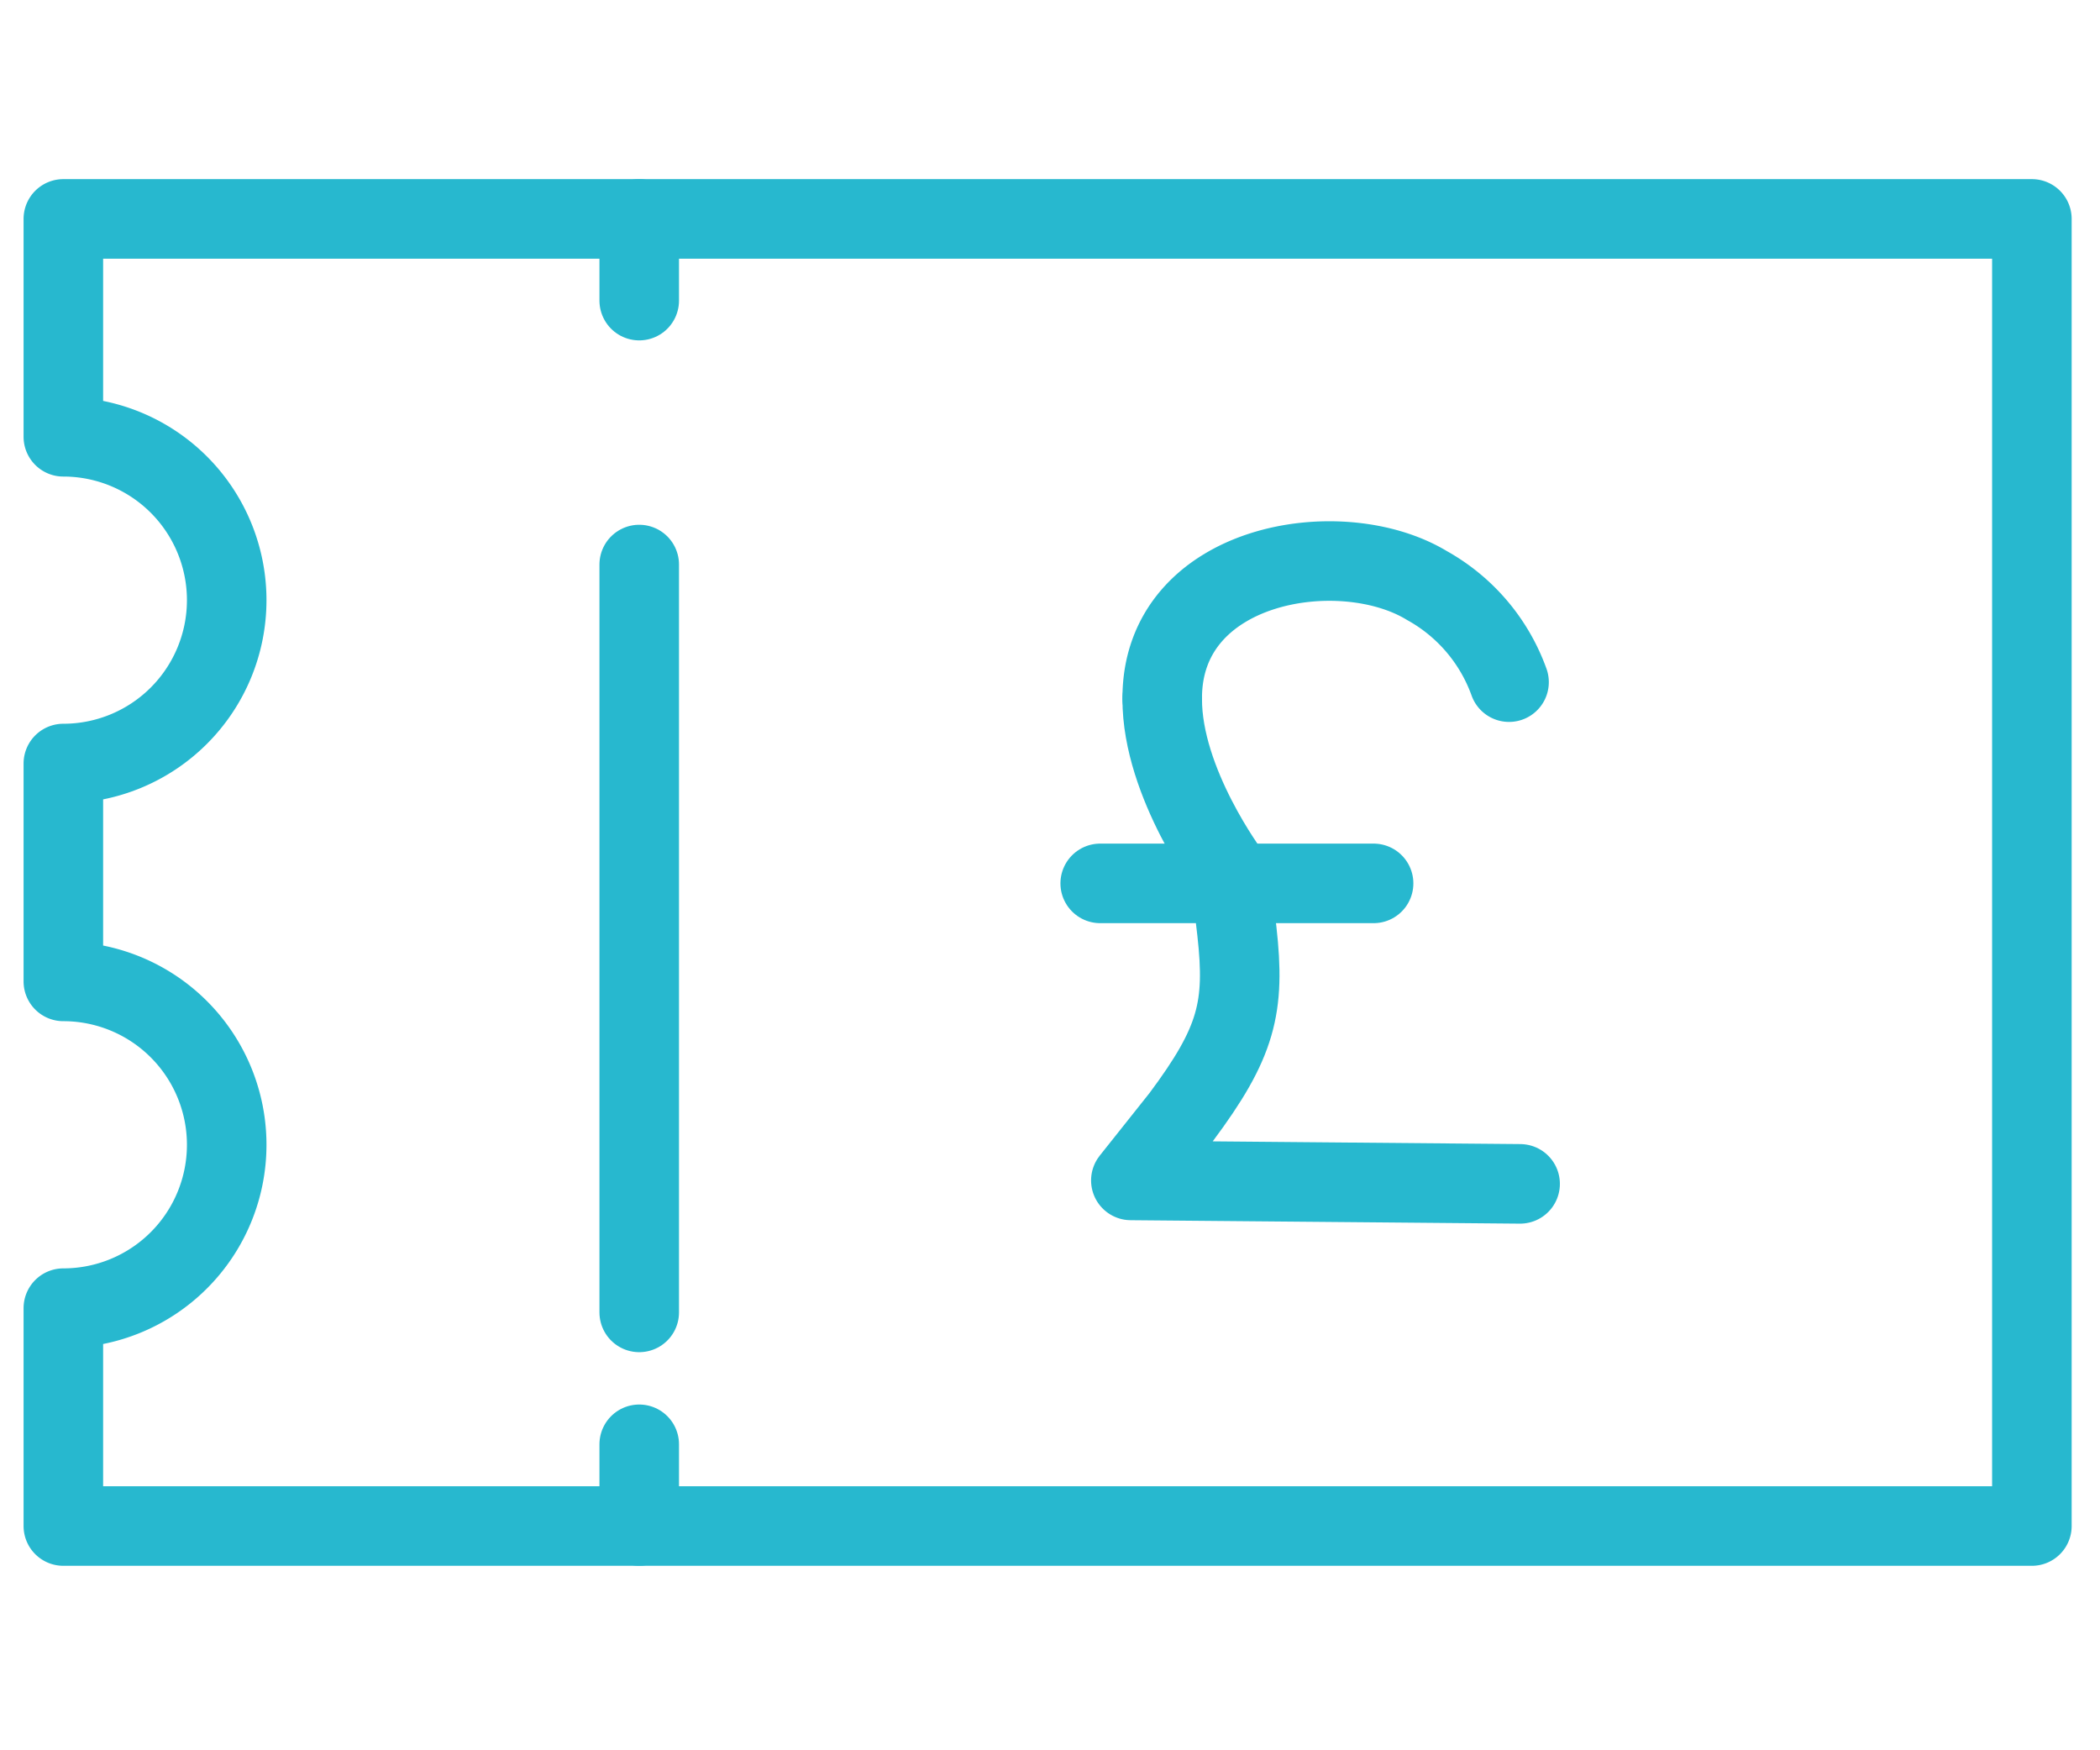
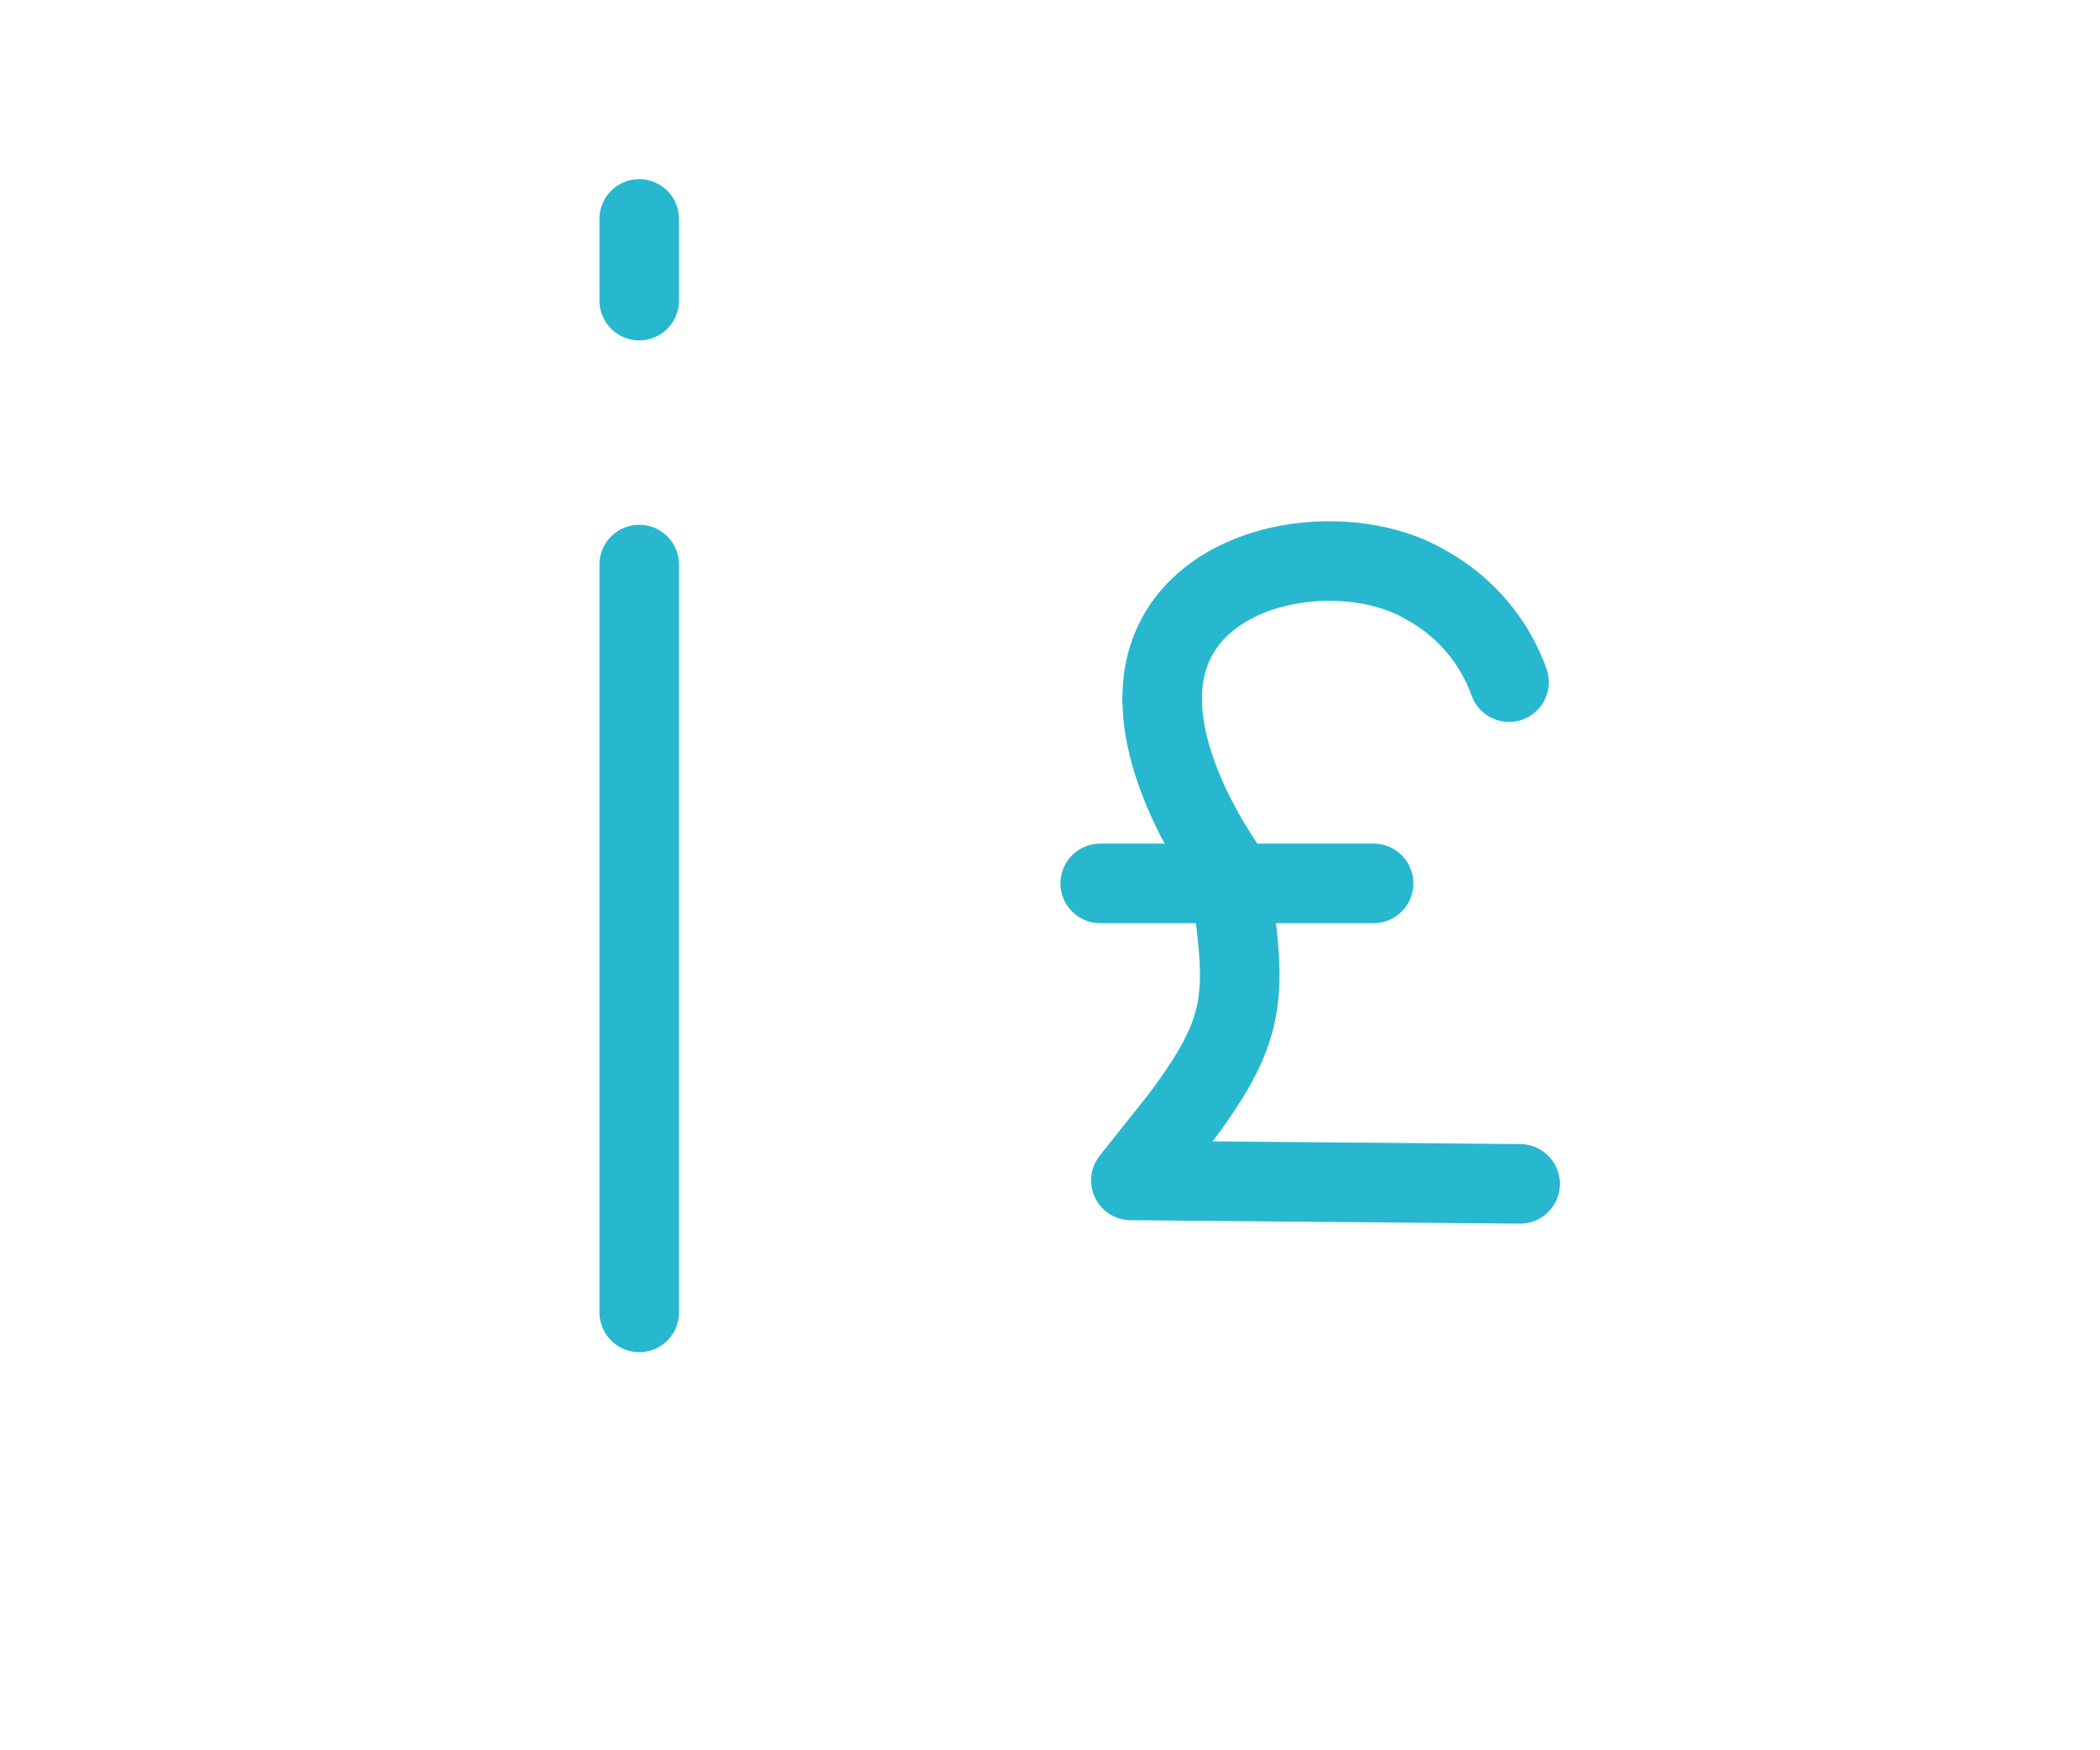
<svg xmlns="http://www.w3.org/2000/svg" width="66" height="55" viewBox="0 0 66 55">
  <g id="Icon_11" data-name="Icon 11" transform="translate(-1337 -4459)">
    <rect id="Rectangle_399" data-name="Rectangle 399" width="66" height="55" transform="translate(1337 4459)" fill="#fff" />
    <g id="Group_1464" data-name="Group 1464" transform="translate(0 1.278)">
      <g id="Group_1461" data-name="Group 1461" transform="translate(1371.578 4475.354)">
        <g id="g4158" transform="translate(0 10.127)">
          <path id="path4160" d="M-85.072,0h-8.592" transform="translate(93.664)" fill="none" stroke="#27b8cf" stroke-linecap="round" stroke-linejoin="round" stroke-width="2.5" />
        </g>
        <g id="g4162" transform="translate(0.963 4.322)">
          <path id="path4164" d="M-121.134-150.965l-12.234-.108,1.579-1.986c1.754-2.351,2.021-3.453,1.754-5.841l-.21-1.8s-2.148-2.858-2.137-5.507" transform="translate(133.368 166.212)" fill="none" stroke="#27b8cf" stroke-linecap="round" stroke-linejoin="round" stroke-width="2.5" />
        </g>
        <g id="g4166" transform="translate(1.949 0)">
          <path id="path4168" d="M0-42.8c-.015-4.274,5.6-5.207,8.324-3.55A5.661,5.661,0,0,1,10.9-43.317" transform="translate(0 47.12)" fill="none" stroke="#27b8cf" stroke-linecap="round" stroke-linejoin="round" stroke-width="2.5" />
        </g>
      </g>
      <g id="g1351" transform="translate(1338.991 4464.601)">
-         <path id="path1353" d="M0,0V6.846A5.134,5.134,0,0,1,5.134,11.98,5.134,5.134,0,0,1,0,17.114V23.96a5.134,5.134,0,0,1,5.134,5.134A5.134,5.134,0,0,1,0,34.228v6.846H61.868V0Z" fill="none" stroke="#27b8cf" stroke-linecap="round" stroke-linejoin="round" stroke-width="2.5" />
-       </g>
+         </g>
      <g id="g1355" transform="translate(1357.09 4464.601)">
        <path id="path1357" d="M0,0V2.567" fill="none" stroke="#27b8cf" stroke-linecap="round" stroke-linejoin="round" stroke-width="2.5" />
      </g>
      <g id="g1359" transform="translate(1357.09 4475.462)">
        <path id="path1361" d="M0,0V23.5" fill="none" stroke="#27b8cf" stroke-linecap="round" stroke-linejoin="round" stroke-width="2.5" stroke-dasharray="43.077 64.615" />
      </g>
      <g id="g1363" transform="translate(1357.09 4503.107)">
-         <path id="path1365" d="M0,0V2.567" fill="none" stroke="#27b8cf" stroke-linecap="round" stroke-linejoin="round" stroke-width="2.5" />
-       </g>
+         </g>
    </g>
  </g>
</svg>